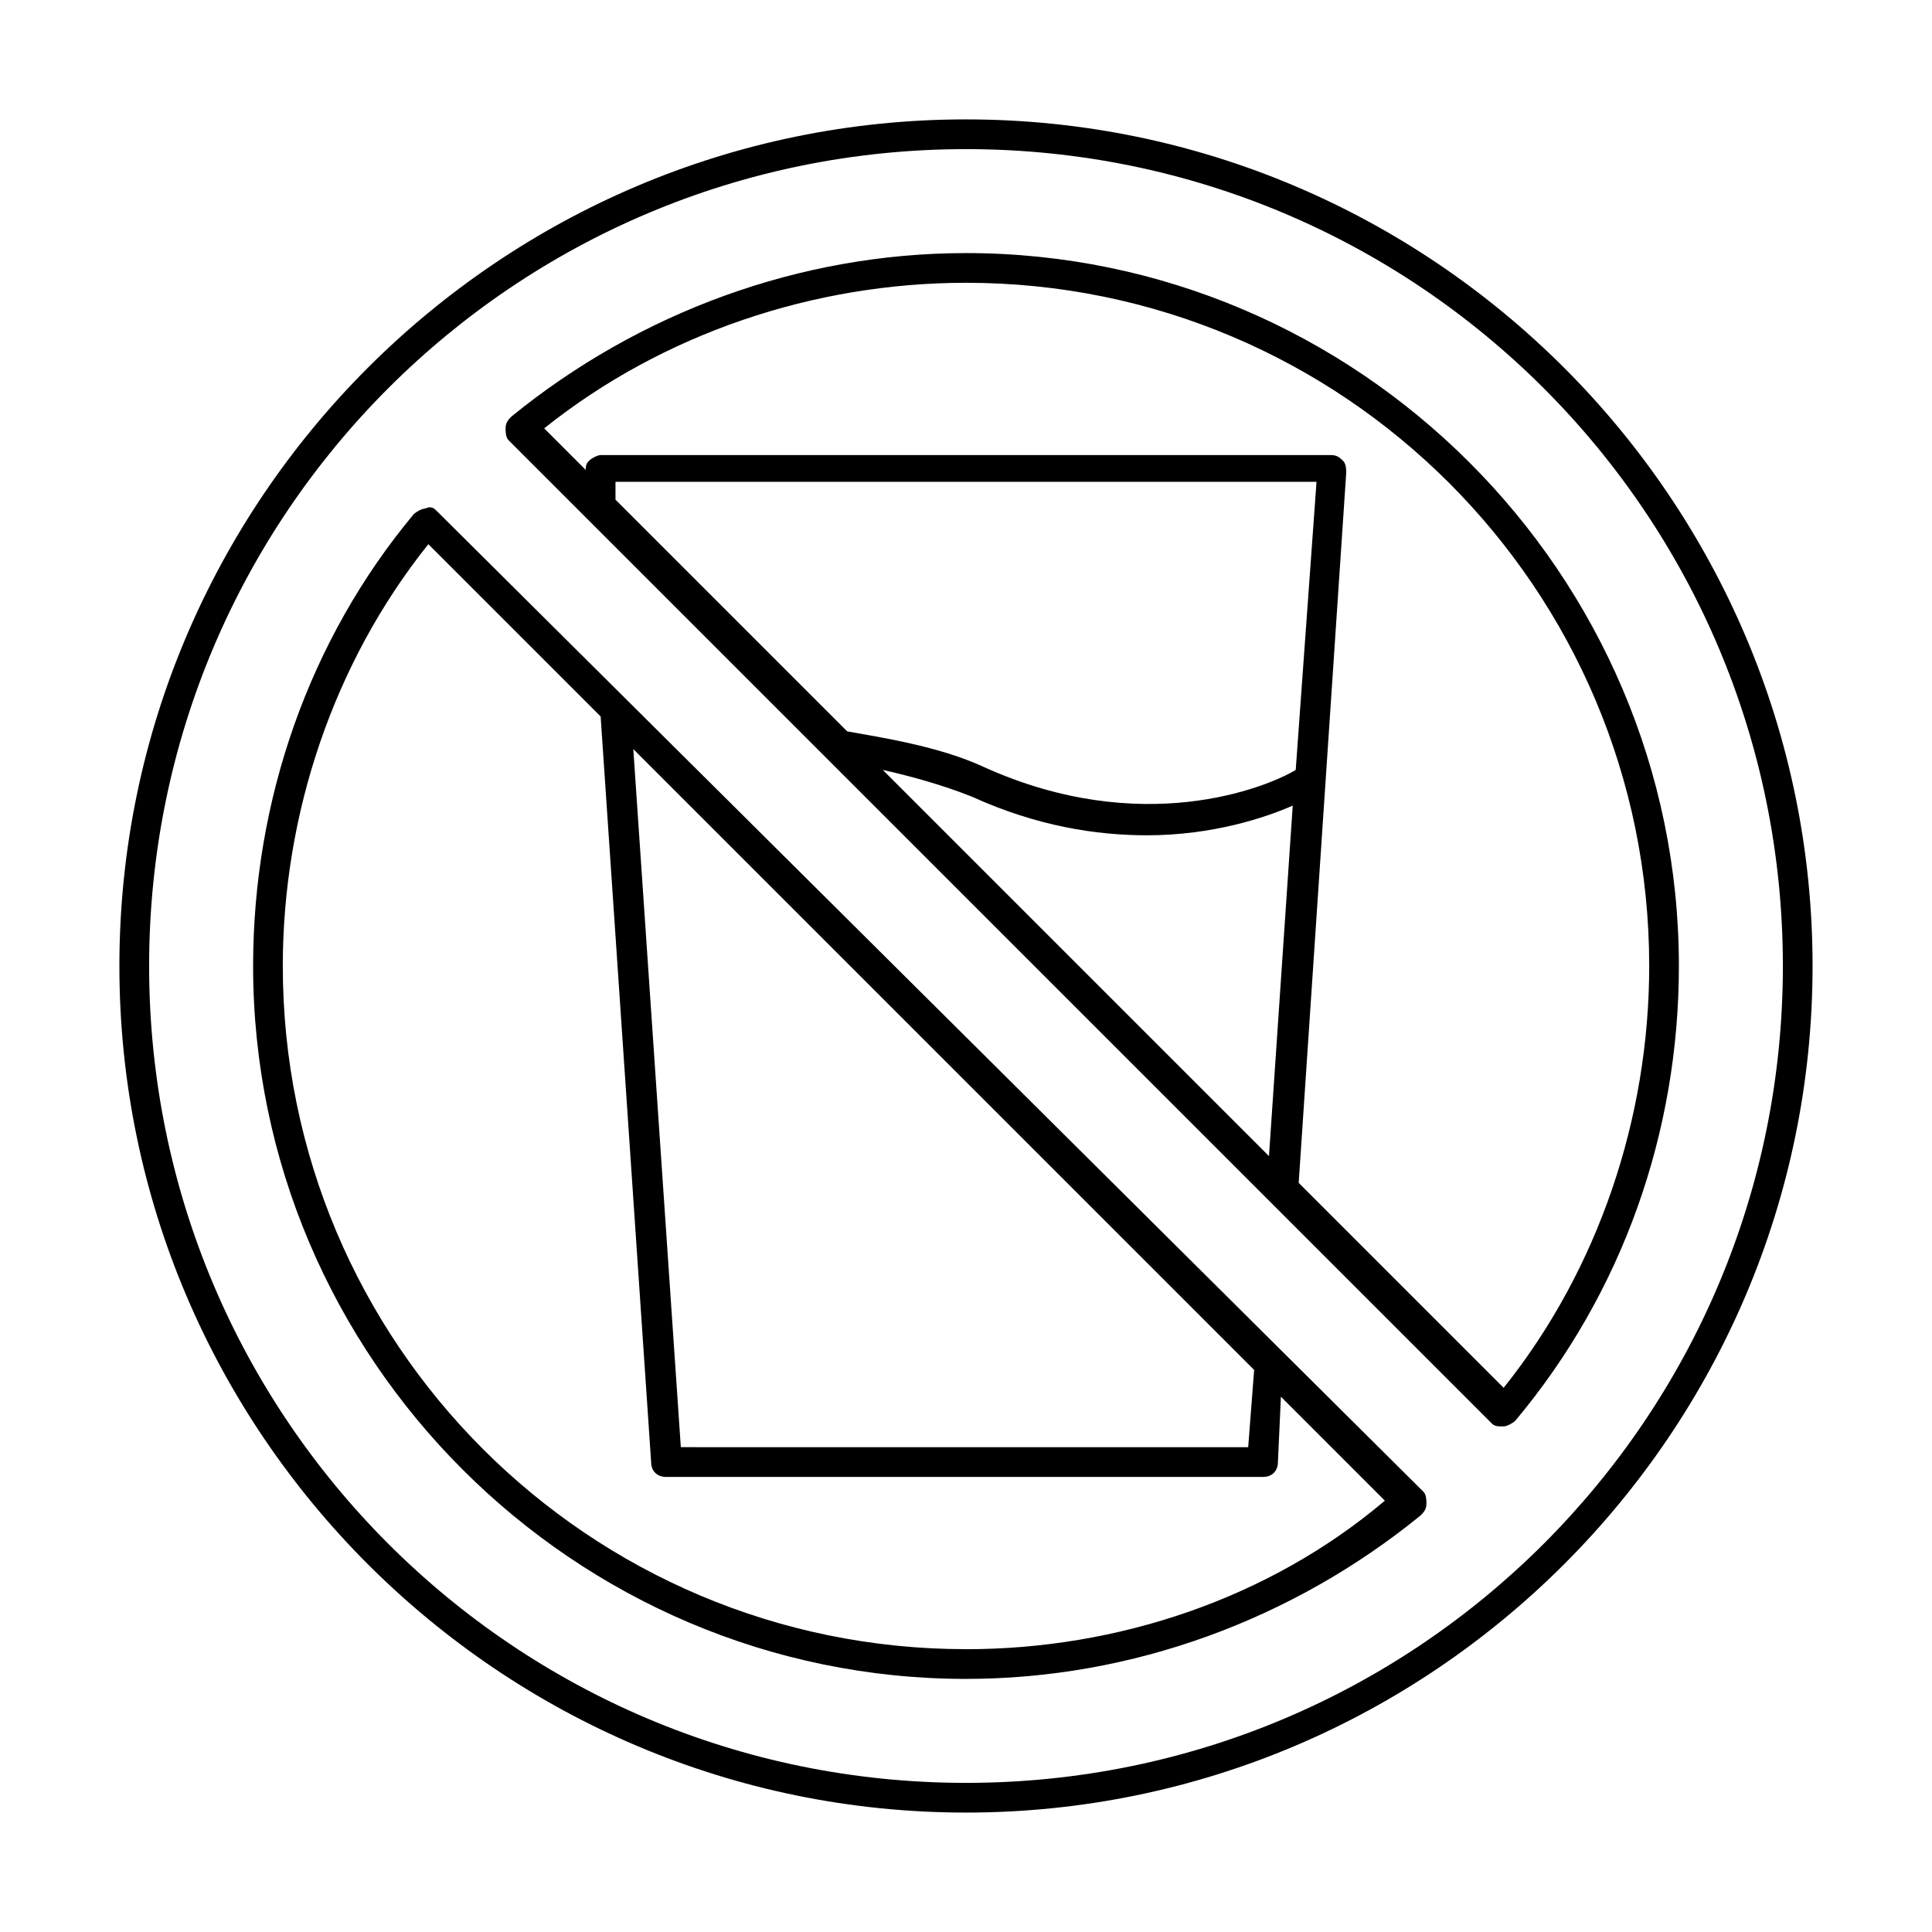
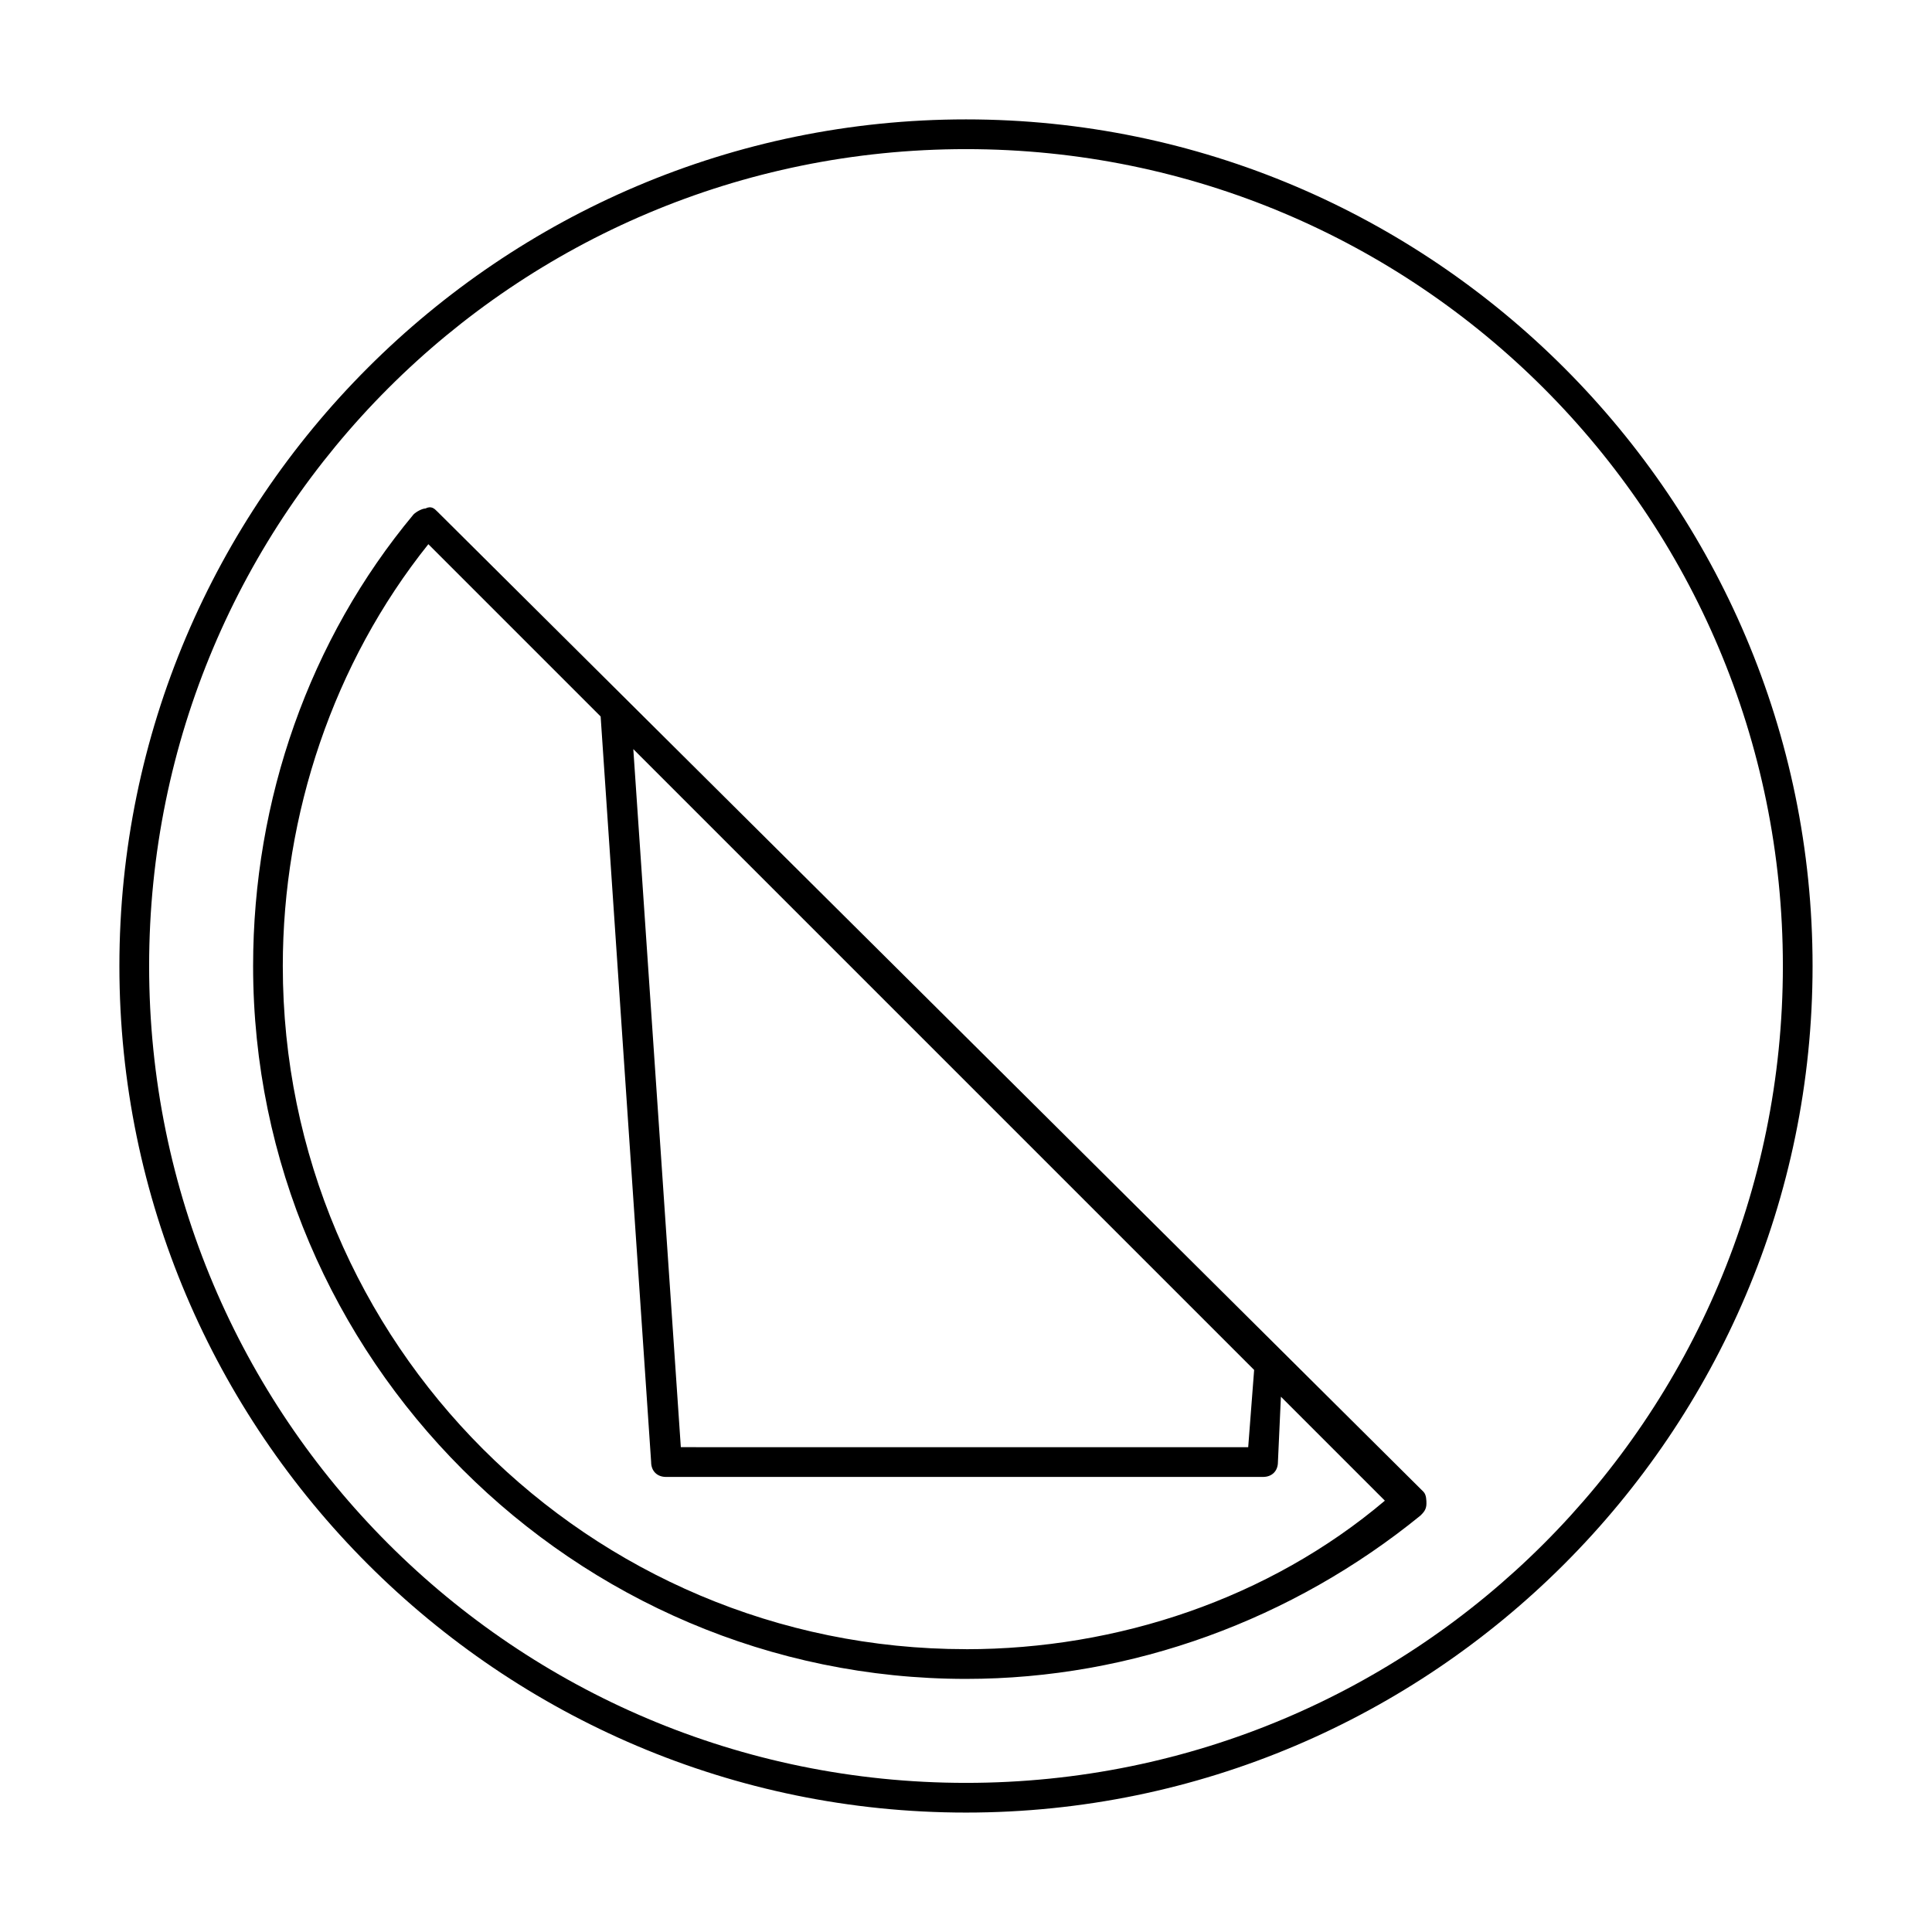
<svg xmlns="http://www.w3.org/2000/svg" fill="#000000" width="800px" height="800px" version="1.1" viewBox="144 144 512 512">
  <g>
-     <path d="m400 175.64c-123.59 0-224.36 100.76-224.36 224.36 0 123.59 100.76 224.35 224.36 224.35 123.59 0 224.35-100.76 224.35-224.35 0-123.59-100.76-224.36-224.35-224.36zm0 440.84c-119.66 0-216.48-96.828-216.48-216.48 0-119.66 96.824-216.48 216.48-216.48 119.65 0 216.48 96.824 216.48 216.48 0 119.65-96.828 216.48-216.48 216.48z" />
-     <path d="m400 211.07c-44.082 0-86.594 15.742-120.44 43.297-0.789 0.789-1.574 1.574-1.574 3.148 0 0.789 0 2.363 0.789 3.148l260.56 260.56c0.789 0.789 1.574 0.789 3.148 0.789 0.789 0 2.363-0.789 3.148-1.574 28.336-33.852 43.293-76.359 43.293-120.44 0-103.91-85.016-188.93-188.93-188.93zm80.293 239.31-102.34-102.34c7.086 1.574 15.742 3.938 23.617 7.086 17.32 7.871 33.062 10.234 46.445 10.234 17.32 0 31.488-4.723 38.574-7.871zm-75.57-103.12c-11.809-5.512-27.551-7.871-36.211-9.445l-61.402-61.402v-4.723h185.78l-5.512 76.359c-7.871 4.719-40.934 18.102-82.656-0.789zm137.76 164.52-54.316-54.316 12.594-188.14c0-0.789 0-2.363-0.789-3.148-0.789-0.789-1.574-1.574-3.148-1.574h-193.65c-0.789 0-2.363 0.789-3.148 1.574-0.789 0.789-0.789 1.574-0.789 2.363l-11.02-11.02c31.488-25.195 71.637-38.578 111.79-38.578 99.977 0 181.05 81.082 181.05 181.05 0 40.148-13.383 80.297-38.574 111.79z" />
+     <path d="m400 175.64c-123.59 0-224.36 100.76-224.36 224.36 0 123.59 100.76 224.35 224.36 224.35 123.59 0 224.35-100.76 224.35-224.35 0-123.59-100.76-224.36-224.35-224.36m0 440.84c-119.66 0-216.48-96.828-216.48-216.48 0-119.66 96.824-216.48 216.48-216.48 119.65 0 216.48 96.824 216.48 216.48 0 119.65-96.828 216.48-216.48 216.48z" />
    <path d="m259.88 279.55c-0.789-0.789-1.574-1.574-3.148-0.789-0.789 0-2.363 0.789-3.148 1.574-27.551 33.066-42.508 75.574-42.508 119.66 0 103.91 85.02 188.93 188.93 188.93 44.082 0 86.594-15.742 120.44-43.297 0.789-0.789 1.574-1.574 1.574-3.148 0-0.789 0-2.363-0.789-3.148zm216.48 227.5-1.574 20.469-150.36-0.004-12.594-184.99zm-76.355 73.996c-99.977 0-181.06-81.082-181.06-181.05 0-40.148 13.383-80.293 38.574-111.78l45.656 45.656 13.383 197.59c0 2.363 1.574 3.938 3.938 3.938h158.23c2.363 0 3.938-1.574 3.938-3.938l0.789-17.32 27.551 27.551c-30.703 25.98-70.852 39.363-111 39.363z" />
  </g>
</svg>